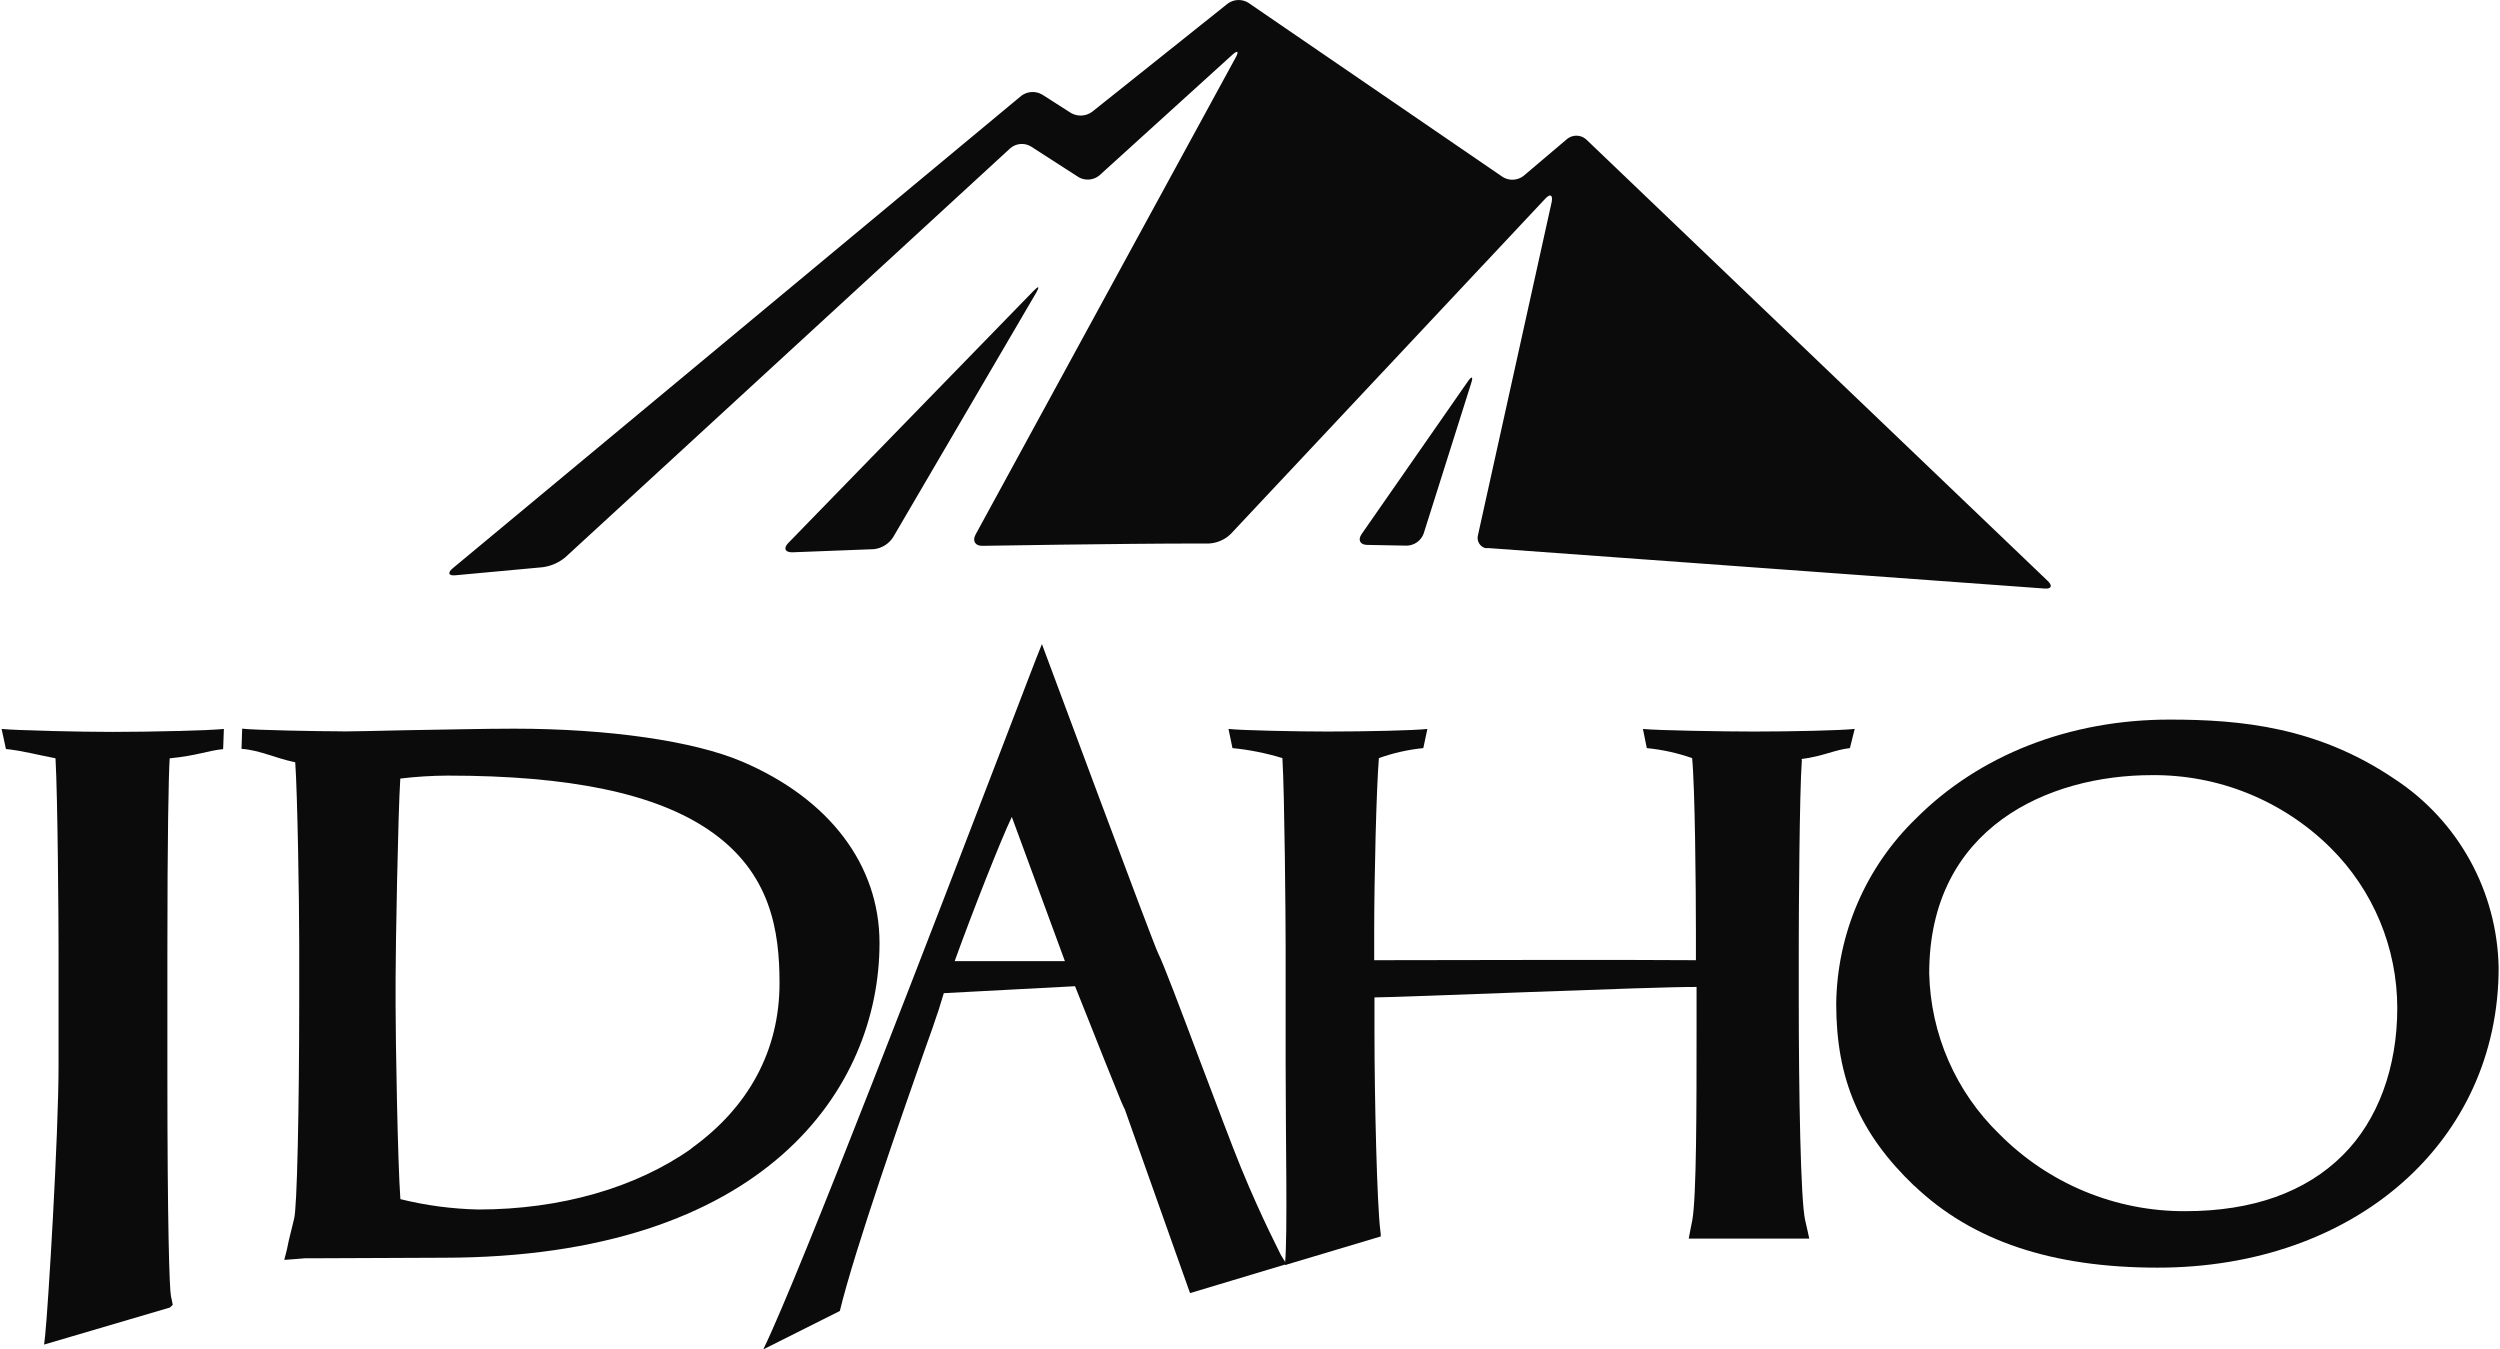
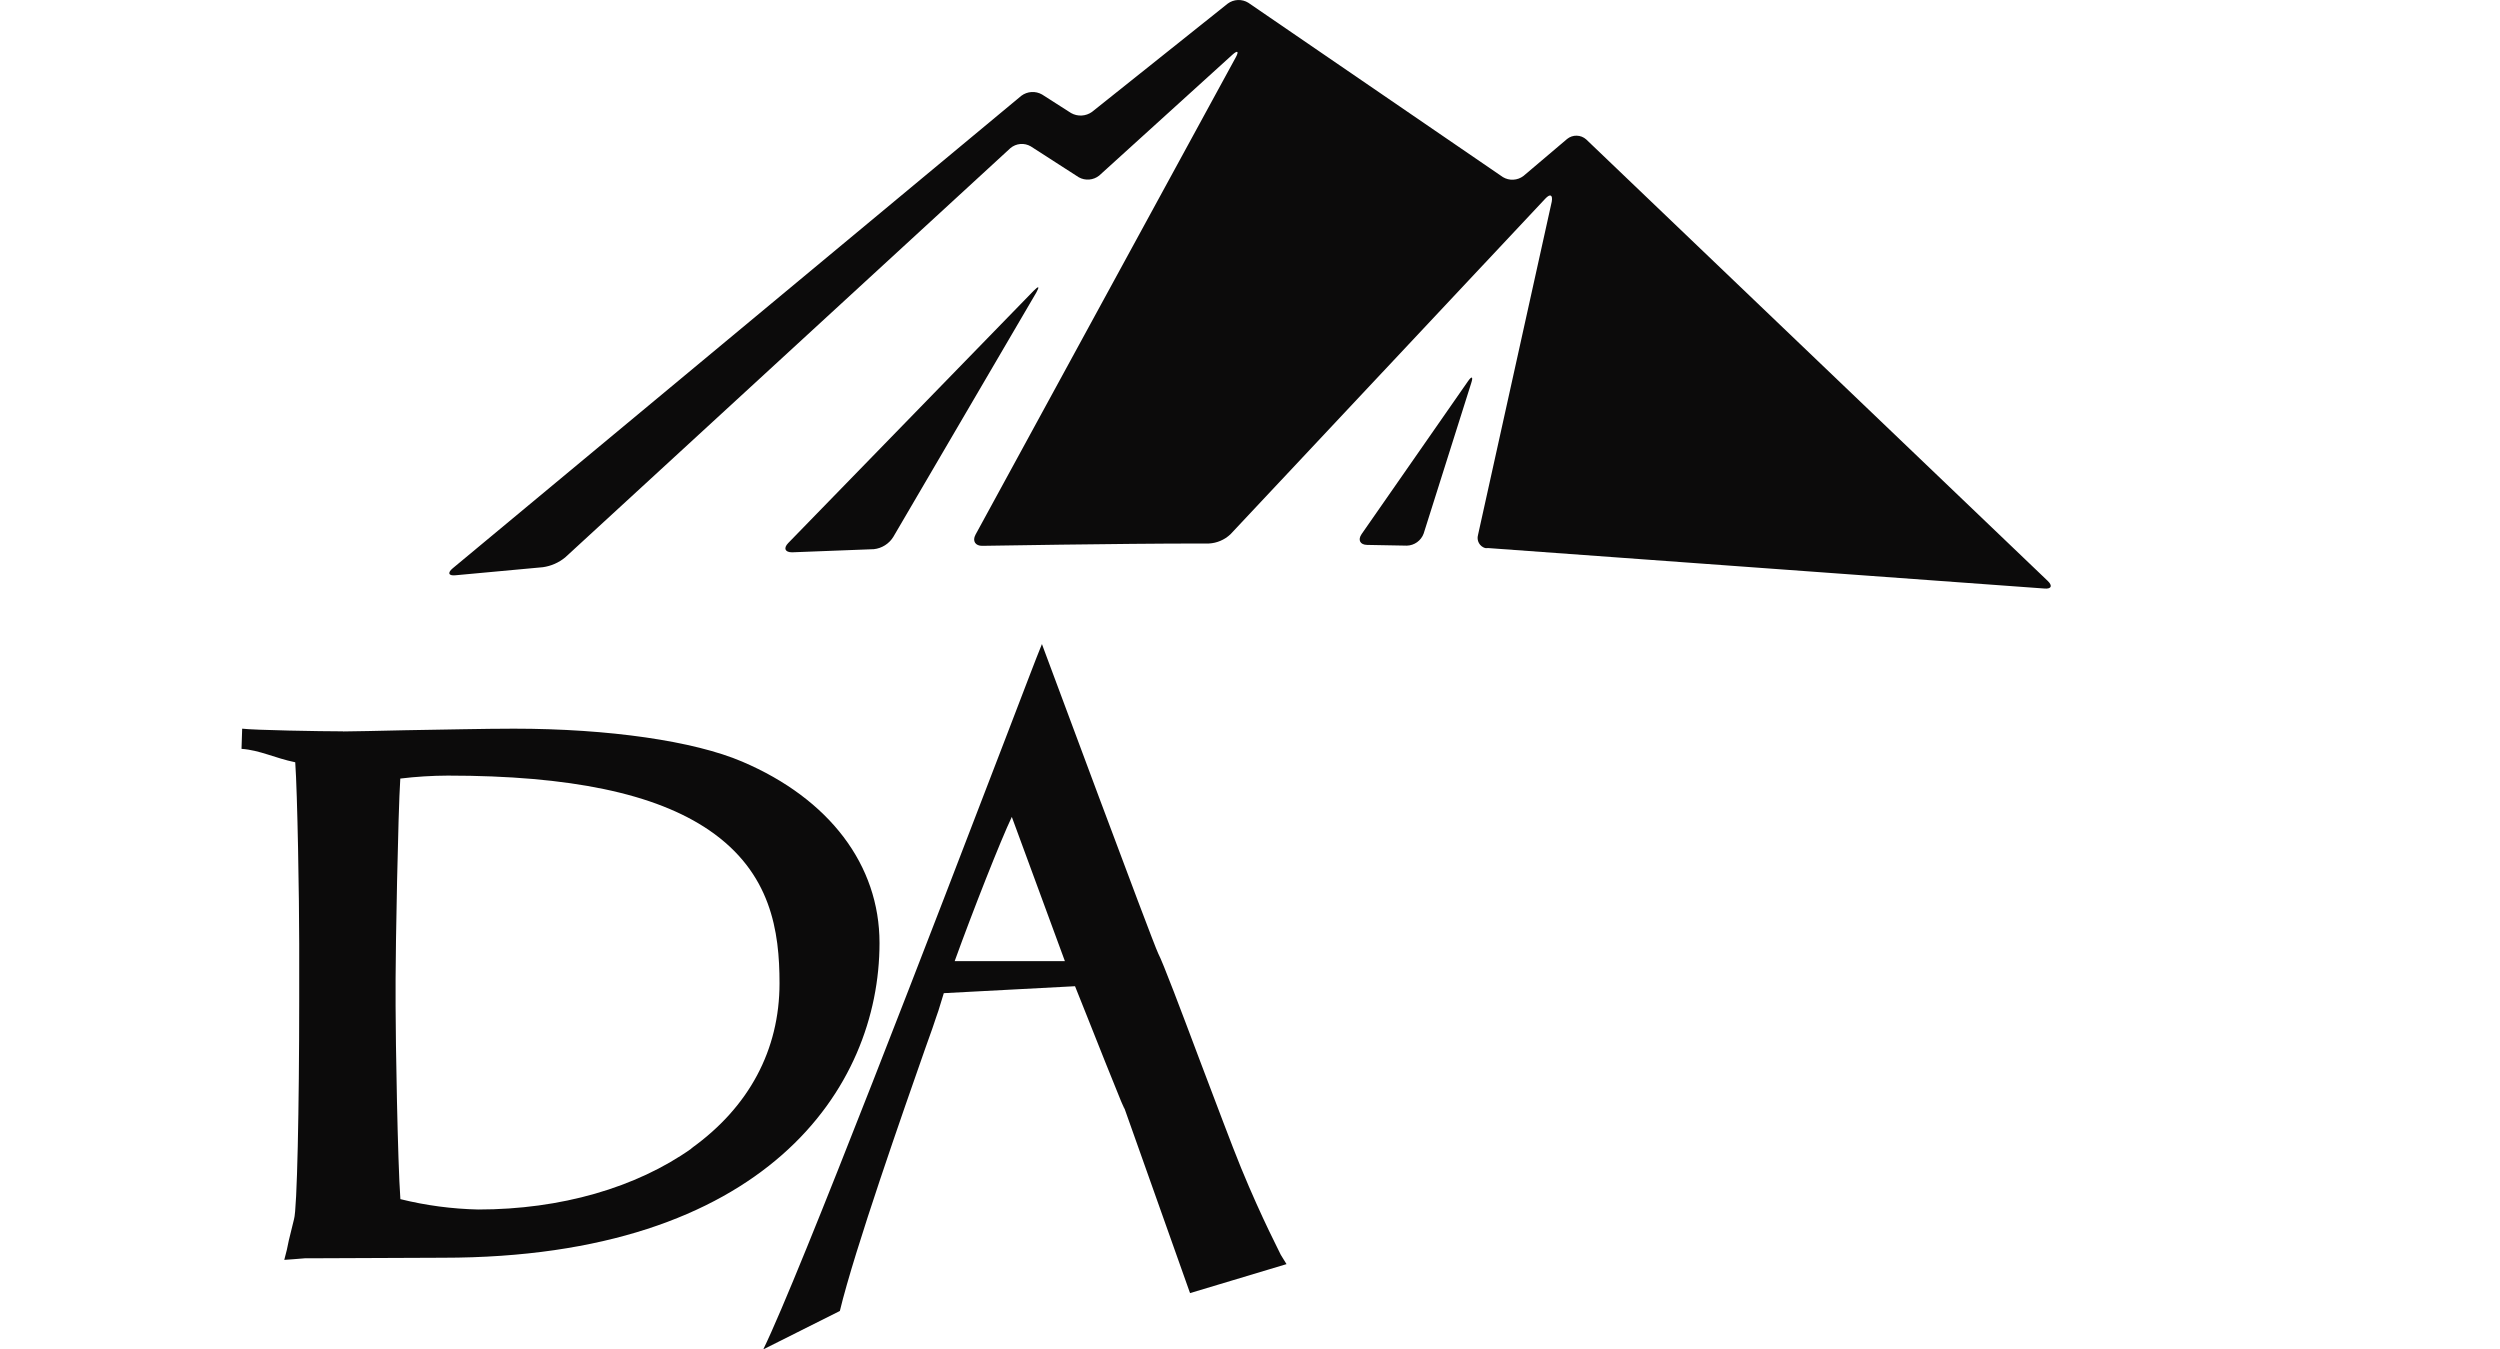
<svg xmlns="http://www.w3.org/2000/svg" width="252" height="136" viewBox="0 0 252 136" fill="none">
  <g clip-path="url(#clip0)">
    <path d="M137.251 53.835C136.843 54.423 137.094 54.917 137.809 54.927L141.813 55.001C142.183 54.991 142.541 54.87 142.842 54.654C143.144 54.438 143.374 54.137 143.503 53.788L148.296 38.624C148.519 37.943 148.361 37.859 147.953 38.456L137.251 53.835Z" fill="#0C0B0B" />
    <path d="M79.452 54.74C78.95 55.262 79.127 55.673 79.842 55.673L88.091 55.356C88.488 55.312 88.87 55.178 89.207 54.965C89.545 54.752 89.831 54.464 90.042 54.124L104.459 29.488C104.812 28.854 104.71 28.788 104.199 29.302L79.452 54.74Z" fill="#0C0B0B" />
    <path d="M101.849 14.931C102.132 14.693 102.48 14.548 102.848 14.516C103.215 14.484 103.583 14.567 103.902 14.753L108.742 17.87C109.062 18.049 109.428 18.128 109.794 18.098C110.159 18.068 110.507 17.93 110.795 17.702L124.227 5.515C124.757 5.039 124.905 5.16 124.562 5.786L98.329 53.9C97.985 54.544 98.329 55.029 99.007 55.02C99.007 55.02 112.885 54.786 120.837 54.786H121.849C122.664 54.745 123.438 54.415 124.032 53.853L155.774 20.016C156.266 19.494 156.536 19.643 156.415 20.334L148.983 53.928C148.906 54.197 148.937 54.487 149.071 54.734C149.205 54.98 149.431 55.163 149.699 55.244C149.797 55.257 149.897 55.257 149.996 55.244L206.057 59.322C206.772 59.396 206.93 59.051 206.41 58.556L159.889 14.053C159.626 13.818 159.288 13.684 158.936 13.676C158.584 13.667 158.24 13.784 157.966 14.007L153.563 17.739C153.268 17.963 152.913 18.093 152.544 18.113C152.175 18.133 151.809 18.042 151.492 17.852L125.834 0.28C125.519 0.084 125.152 -0.013 124.781 0.002C124.41 0.016 124.052 0.143 123.754 0.364L110.07 11.282C109.766 11.5 109.406 11.626 109.032 11.646C108.659 11.666 108.287 11.578 107.962 11.394L105.045 9.528C104.72 9.341 104.349 9.254 103.976 9.277C103.603 9.3 103.244 9.433 102.945 9.658L45.63 57.287C45.082 57.744 45.212 58.062 45.918 57.987L54.715 57.175C55.544 57.061 56.325 56.718 56.972 56.186L101.849 14.931Z" fill="#0C0B0B" />
    <path d="M69.695 115.778C64.121 119.716 56.523 121.918 48.209 121.918C45.562 121.86 42.93 121.51 40.359 120.873C40.081 117.075 39.876 104.683 39.876 101.417V98.617C39.876 95.696 40.118 82.035 40.35 78.479C41.941 78.286 43.541 78.187 45.143 78.181C57.461 78.181 66.072 79.982 71.497 83.696C77.74 87.97 78.576 93.886 78.576 99.112C78.576 105.84 75.501 111.588 69.695 115.75V115.778ZM34.572 73.72C32.287 73.72 25.617 73.599 24.41 73.45L24.345 75.484C26.202 75.615 27.707 76.417 29.76 76.837C29.983 79.926 30.16 90.704 30.16 95.109V100.707C30.16 111.756 29.946 121.9 29.64 122.88L29.11 125.045L28.915 125.978L28.655 126.995L29.686 126.92L30.726 126.836H31.144L44.642 126.78C77.154 126.78 88.655 109.685 88.655 95.052C88.655 87.195 83.611 80.523 74.814 76.772C69.965 74.7 61.391 73.45 51.795 73.45C48.85 73.45 44.614 73.552 40.833 73.608C38.102 73.664 35.715 73.73 34.591 73.73" fill="#0C0B0B" />
-     <path d="M241.645 101.613C241.644 98.603 241.048 95.623 239.89 92.846C238.732 90.07 237.036 87.552 234.901 85.441C232.526 83.092 229.714 81.238 226.625 79.984C223.535 78.73 220.23 78.102 216.898 78.134C206.54 78.134 194.464 83.36 194.464 98.113C194.603 104.238 197.144 110.06 201.533 114.313C203.989 116.792 206.912 118.755 210.13 120.09C213.348 121.424 216.798 122.103 220.279 122.086C227.079 122.086 232.43 120.164 236.164 116.431C239.703 112.913 241.645 107.594 241.645 101.622V101.613ZM192.959 119.539C187.441 114.257 185.091 108.77 185.091 101.193C185.131 97.704 185.86 94.257 187.236 91.053C188.612 87.85 190.608 84.952 193.108 82.529C199.508 76.1 208.612 72.535 218.691 72.535C225.881 72.535 233.637 73.263 241.449 78.573C244.59 80.644 247.179 83.454 248.994 86.758C250.809 90.063 251.793 93.762 251.863 97.535C251.863 115.06 237.399 127.779 217.492 127.779C206.8 127.779 198.765 125.073 192.95 119.511" fill="#0C0B0B" />
-     <path d="M17.068 76.445C19.901 76.165 20.904 75.67 22.492 75.512L22.567 73.477C21.22 73.627 15.34 73.776 11.308 73.776C8.113 73.776 1.629 73.627 0.161 73.477L0.598 75.502C2.112 75.642 4.007 76.137 5.595 76.436C5.818 80.29 5.902 92.887 5.902 95.566V107.435C5.902 114.499 4.852 131.8 4.546 134.675L4.443 135.533L17.123 131.8L17.411 131.53L17.328 131.091L17.235 130.671C17.077 129.925 16.872 123.533 16.872 108.014V95.939C16.872 84.423 16.993 78.069 17.105 76.426" fill="#0C0B0B" />
-     <path d="M181.529 76.519C183.805 76.23 184.892 75.586 186.471 75.409L186.954 73.477C185.523 73.627 180.748 73.739 176.801 73.739C173.735 73.739 166.963 73.627 165.607 73.477L165.997 75.409C167.555 75.562 169.089 75.901 170.567 76.417C170.855 79.375 170.948 89.397 170.948 93.923V96.788C164.009 96.723 144.325 96.788 138.519 96.788V93.923C138.519 88.52 138.742 79.375 138.993 76.417C140.439 75.899 141.943 75.561 143.47 75.409L143.879 73.477C142.606 73.627 137.757 73.739 133.819 73.739C130.809 73.739 125.17 73.627 123.833 73.477L124.232 75.409C125.939 75.577 127.626 75.915 129.267 76.417C129.49 80.15 129.592 92.747 129.592 95.481V107.258C129.592 114.817 129.796 124.466 129.536 127.293V127.517L139.179 124.634V124.382L139.132 123.999C138.807 121.377 138.547 110.991 138.547 103.899V100.539C141.102 100.539 166.87 99.447 171.013 99.485V103.927C171.013 111.392 171.013 120.724 170.577 123.038L170.4 123.915L170.224 124.848H182.374L182.17 123.915L181.956 122.982C181.501 120.938 181.315 110.198 181.315 100.502V95.519C181.315 92.262 181.38 79.888 181.631 76.538" fill="#0C0B0B" />
    <path d="M96.231 96.882C98.089 91.749 100.876 84.676 101.991 82.343L107.341 96.882H96.231ZM119.956 130.345L129.682 127.424L129.106 126.491C129.106 126.435 127.248 122.954 125.102 117.729C124.174 115.47 122.548 111.103 120.941 106.885C119.027 101.79 117.225 97.012 116.751 96.117C116.157 94.903 105.307 65.658 105.195 65.378L105.028 64.921L104.852 65.359C104.582 65.994 103.31 69.325 101.387 74.346C94.531 92.216 80.588 128.544 76.937 136.019L84.657 132.146C86.124 126.034 91.103 111.85 93.259 105.7C93.862 104.011 94.262 102.901 94.364 102.537C94.42 102.369 94.494 102.173 94.587 101.893C94.68 101.613 95.024 100.446 95.135 100.111L108.363 99.411C108.92 100.754 114.355 114.584 113.175 111.243L119.956 130.345Z" fill="#0C0B0B" />
  </g>
  <defs>
    <clipPath id="clip0">
      <rect width="252" height="136" fill="white" />
    </clipPath>
  </defs>
</svg>